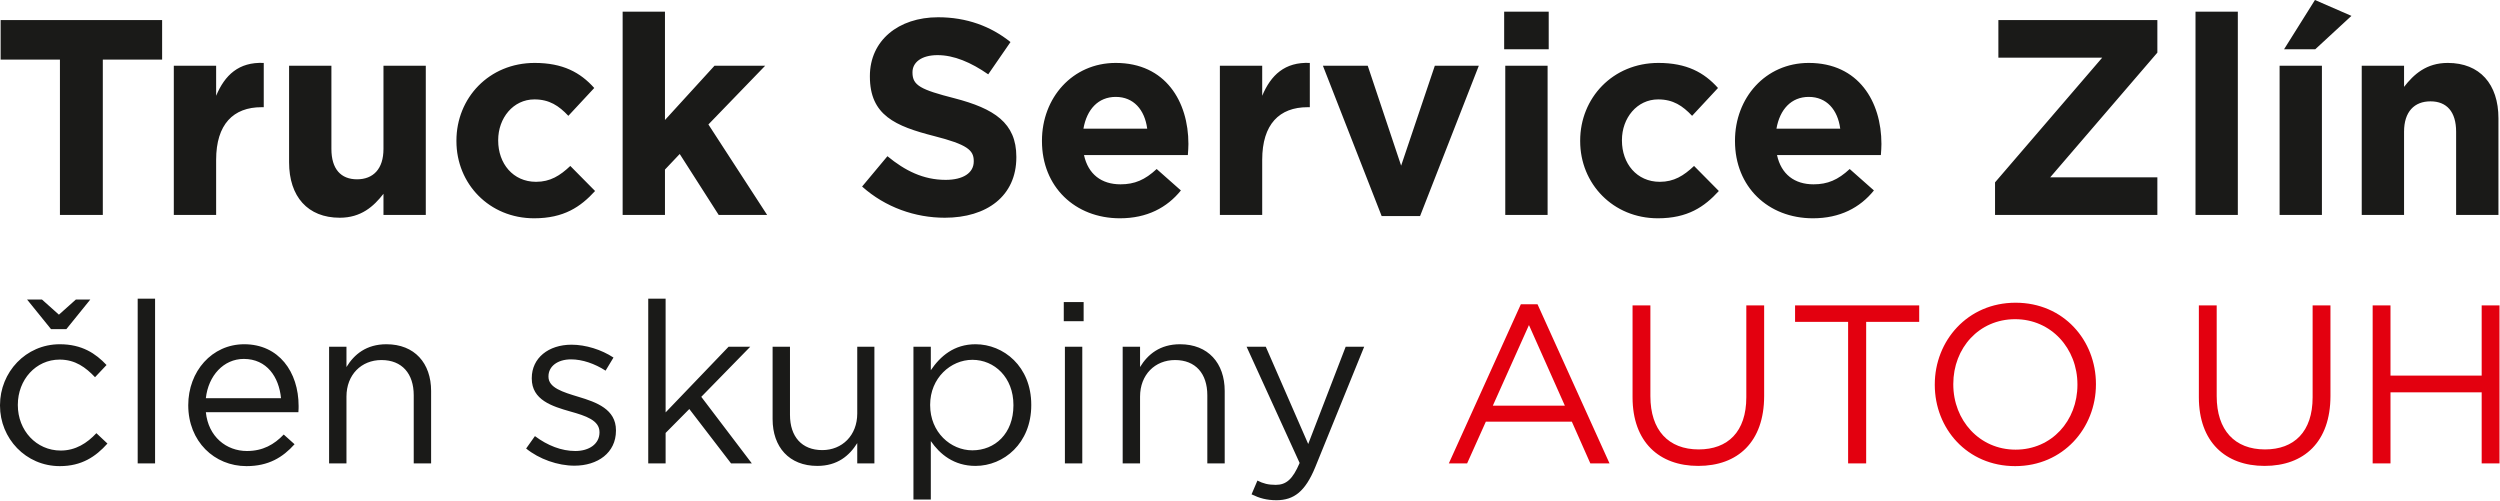
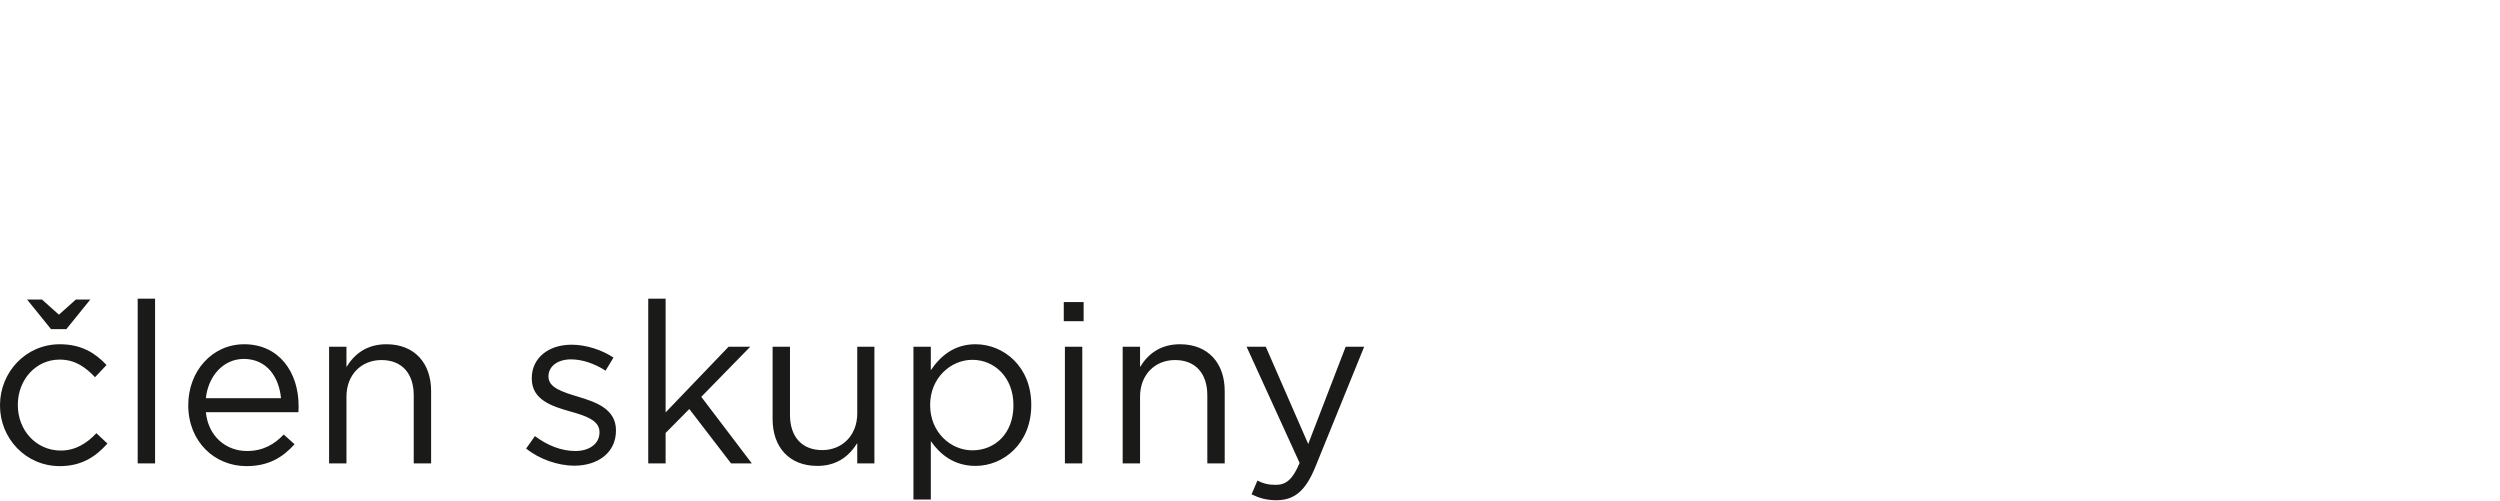
<svg xmlns="http://www.w3.org/2000/svg" xmlns:ns1="http://www.serif.com/" width="100%" height="100%" viewBox="0 0 2356 472" version="1.1" xml:space="preserve" style="fill-rule:evenodd;clip-rule:evenodd;stroke-linejoin:round;stroke-miterlimit:2;">
  <g transform="matrix(1,0,0,1,-3.196,-6.684)">
    <g id="Vrstva-1" ns1:id="Vrstva 1" transform="matrix(4.167,0,0,4.167,0,0)">
      <g transform="matrix(1,0,0,1,0,68.675)">
        <path d="M21.186,0.675L17.92,0.675L14.091,4.095L10.263,0.675L6.892,0.675L12.305,7.363L15.775,7.363L21.186,0.675ZM14.295,38.347C19.246,38.347 22.412,36.203 25.066,33.243L22.565,30.895C20.472,33.14 17.868,34.825 14.499,34.825C8.986,34.825 4.8,30.282 4.8,24.565L4.8,24.463C4.8,18.796 8.885,14.254 14.245,14.254C17.817,14.254 20.165,16.04 22.258,18.236L24.862,15.479C22.412,12.876 19.298,10.783 14.295,10.783C6.586,10.783 0.767,17.112 0.767,24.565L0.767,24.667C0.767,32.068 6.586,38.347 14.295,38.347ZM31.906,37.735L35.838,37.735L35.838,0.471L31.906,0.471L31.906,37.735ZM47.322,26.147L68.25,26.147C68.301,25.535 68.301,25.126 68.301,24.769C68.301,17.01 63.809,10.783 55.999,10.783C48.7,10.783 43.34,16.908 43.34,24.565C43.34,32.783 49.262,38.347 56.51,38.347C61.513,38.347 64.728,36.357 67.383,33.396L64.933,31.201C62.788,33.446 60.237,34.927 56.612,34.927C51.966,34.927 47.883,31.711 47.322,26.147ZM47.322,22.983C47.883,17.878 51.355,14.101 55.898,14.101C61.104,14.101 63.86,18.185 64.32,22.983L47.322,22.983ZM75.193,37.735L79.123,37.735L79.123,22.626C79.123,17.674 82.492,14.356 87.036,14.356C91.68,14.356 94.335,17.418 94.335,22.319L94.335,37.735L98.266,37.735L98.266,21.349C98.266,15.07 94.539,10.783 88.158,10.783C83.616,10.783 80.859,13.08 79.123,15.938L79.123,11.344L75.193,11.344L75.193,37.735ZM130.679,38.246C135.937,38.246 140.071,35.336 140.071,30.333L140.071,30.231C140.071,25.484 135.681,23.901 131.598,22.676C128.076,21.605 124.808,20.635 124.808,18.133L124.808,18.031C124.808,15.836 126.799,14.203 129.913,14.203C132.466,14.203 135.273,15.173 137.723,16.755L139.51,13.795C136.805,12.007 133.231,10.885 130.016,10.885C124.808,10.885 121.031,13.896 121.031,18.439L121.031,18.542C121.031,23.391 125.626,24.82 129.76,25.994C133.231,26.964 136.345,27.985 136.345,30.639L136.345,30.741C136.345,33.294 134.048,34.927 130.883,34.927C127.769,34.927 124.605,33.702 121.746,31.559L119.755,34.366C122.716,36.765 126.901,38.246 130.679,38.246ZM147.371,37.735L151.301,37.735L151.301,30.844L156.661,25.433L166.105,37.735L170.802,37.735L159.367,22.676L170.444,11.344L165.543,11.344L151.301,26.198L151.301,0.471L147.371,0.471L147.371,37.735ZM185.604,38.297C190.148,38.297 192.853,35.999 194.64,33.14L194.64,37.735L198.519,37.735L198.519,11.344L194.64,11.344L194.64,26.454C194.64,31.405 191.22,34.723 186.728,34.723C182.082,34.723 179.428,31.66 179.428,26.76L179.428,11.344L175.498,11.344L175.498,27.73C175.498,34.008 179.224,38.297 185.604,38.297ZM207.35,45.902L211.279,45.902L211.279,32.681C213.321,35.642 216.487,38.297 221.387,38.297C227.768,38.297 233.995,33.192 233.995,24.565L233.995,24.463C233.995,15.785 227.717,10.783 221.387,10.783C216.538,10.783 213.424,13.488 211.279,16.653L211.279,11.344L207.35,11.344L207.35,45.902ZM220.672,34.774C215.772,34.774 211.127,30.69 211.127,24.565L211.127,24.463C211.127,18.439 215.772,14.304 220.672,14.304C225.675,14.304 229.962,18.286 229.962,24.514L229.962,24.616C229.962,30.996 225.777,34.774 220.672,34.774ZM241.347,5.575L245.839,5.575L245.839,1.237L241.347,1.237L241.347,5.575ZM241.603,37.735L245.534,37.735L245.534,11.344L241.603,11.344L241.603,37.735ZM254.67,37.735L258.6,37.735L258.6,22.626C258.6,17.674 261.969,14.356 266.513,14.356C271.157,14.356 273.812,17.418 273.812,22.319L273.812,37.735L277.743,37.735L277.743,21.349C277.743,15.07 274.016,10.783 267.636,10.783C263.093,10.783 260.336,13.08 258.6,15.938L258.6,11.344L254.67,11.344L254.67,37.735ZM289.432,46.055C293.414,46.055 295.966,44.065 298.212,38.603L309.288,11.344L305.103,11.344L296.629,33.345L287.033,11.344L282.694,11.344L294.689,37.633C293.108,41.359 291.626,42.584 289.278,42.584C287.595,42.584 286.42,42.277 285.144,41.614L283.816,44.729C285.604,45.596 287.236,46.055 289.432,46.055" style="fill:rgb(26,26,24);fill-rule:nonzero;" />
      </g>
      <g transform="matrix(1,0,0,1,0,61.887)">
-         <path d="M328.431,44.522L332.566,44.522L336.802,35.079L356.251,35.079L360.437,44.522L364.776,44.522L348.492,8.535L344.715,8.535L328.431,44.522ZM338.385,31.455L346.552,13.231L354.669,31.455L338.385,31.455ZM384.837,45.085C393.77,45.085 399.743,39.673 399.743,29.26L399.743,8.79L395.71,8.79L395.71,29.566C395.71,37.376 391.524,41.358 384.939,41.358C378.099,41.358 374.015,37.019 374.015,29.311L374.015,8.79L369.982,8.79L369.982,29.566C369.982,39.673 376.006,45.085 384.837,45.085ZM418.732,44.522L422.816,44.522L422.816,12.517L434.811,12.517L434.811,8.79L406.735,8.79L406.735,12.517L418.732,12.517L418.732,44.522ZM456.506,45.135C467.378,45.135 474.78,36.508 474.78,26.656L474.78,26.554C474.78,16.702 467.48,8.178 456.607,8.178C445.734,8.178 438.333,16.805 438.333,26.656L438.333,26.759C438.333,36.611 445.633,45.135 456.506,45.135ZM456.607,41.409C448.44,41.409 442.519,34.772 442.519,26.656L442.519,26.554C442.519,18.438 448.338,11.904 456.506,11.904C464.673,11.904 470.595,18.541 470.595,26.656L470.595,26.759C470.595,34.875 464.775,41.409 456.607,41.409ZM512.912,45.085C521.845,45.085 527.818,39.673 527.818,29.26L527.818,8.79L523.785,8.79L523.785,29.566C523.785,37.376 519.6,41.358 513.014,41.358C506.174,41.358 502.09,37.019 502.09,29.311L502.09,8.79L498.057,8.79L498.057,29.566C498.057,39.673 504.081,45.085 512.912,45.085ZM537.363,44.522L541.396,44.522L541.396,28.443L562.018,28.443L562.018,44.522L566.051,44.522L566.051,8.79L562.018,8.79L562.018,24.666L541.396,24.666L541.396,8.79L537.363,8.79L537.363,44.522Z" style="fill:rgb(227,0,15);fill-rule:nonzero;" />
-       </g>
+         </g>
      <g transform="matrix(1,0,0,1,0,-62.624)">
-         <path d="M14.321,112.841L24.019,112.841L24.019,77.704L37.432,77.704L37.432,68.763L0.909,68.763L0.909,77.704L14.321,77.704L14.321,112.841ZM40.075,112.841L49.648,112.841L49.648,100.373C49.648,92.312 53.551,88.472 59.911,88.472L60.416,88.472L60.416,78.459C54.748,78.207 51.6,81.23 49.648,85.891L49.648,79.09L40.075,79.09L40.075,112.841ZM77.606,113.47C82.454,113.47 85.288,110.888 87.492,108.055L87.492,112.841L97.063,112.841L97.063,79.09L87.492,79.09L87.492,97.917C87.492,102.452 85.162,104.78 81.51,104.78C77.858,104.78 75.717,102.452 75.717,97.917L75.717,79.09L66.145,79.09L66.145,100.94C66.145,108.685 70.364,113.47 77.606,113.47ZM121.558,113.596C128.296,113.596 132.075,111.014 135.348,107.425L129.745,101.759C127.415,103.961 125.211,105.347 122,105.347C116.772,105.347 113.436,101.192 113.436,96.028L113.436,95.902C113.436,90.927 116.836,86.709 121.622,86.709C125.023,86.709 127.163,88.157 129.304,90.424L135.16,84.127C132.011,80.601 128.044,78.459 121.684,78.459C111.357,78.459 103.991,86.394 103.991,96.028L103.991,96.154C103.991,105.788 111.421,113.596 121.558,113.596ZM141.582,112.841L151.154,112.841L151.154,102.577L154.491,99.051L163.307,112.841L174.264,112.841L160.978,92.376L173.823,79.09L162.362,79.09L151.154,91.368L151.154,66.874L141.582,66.874L141.582,112.841ZM214.438,113.47C223.946,113.47 230.621,108.56 230.621,99.806L230.621,99.68C230.621,91.998 225.583,88.786 216.642,86.456C209.022,84.505 207.133,83.56 207.133,80.663L207.133,80.537C207.133,78.397 209.086,76.696 212.802,76.696C216.516,76.696 220.357,78.333 224.261,81.041L229.299,73.737C224.828,70.148 219.349,68.132 212.928,68.132C203.922,68.132 197.499,73.421 197.499,81.42L197.499,81.546C197.499,90.298 203.23,92.754 212.109,95.02C219.475,96.909 220.987,98.169 220.987,100.625L220.987,100.75C220.987,103.332 218.595,104.906 214.627,104.906C209.589,104.906 205.434,102.829 201.467,99.554L195.736,106.417C201.025,111.141 207.764,113.47 214.438,113.47ZM254.047,113.596C260.155,113.596 264.688,111.203 267.836,107.3L262.357,102.452C259.713,104.906 257.383,105.914 254.172,105.914C249.89,105.914 246.867,103.648 245.922,99.303L269.41,99.303C269.474,98.42 269.536,97.54 269.536,96.783C269.536,87.212 264.372,78.459 253.102,78.459C243.278,78.459 236.415,86.394 236.415,96.028L236.415,96.154C236.415,106.481 243.907,113.596 254.047,113.596ZM245.796,93.321C246.553,88.976 249.135,86.142 253.102,86.142C257.132,86.142 259.65,89.038 260.217,93.321L245.796,93.321ZM276.652,112.841L286.224,112.841L286.224,100.373C286.224,92.312 290.128,88.472 296.487,88.472L296.992,88.472L296.992,78.459C291.324,78.207 288.177,81.23 286.224,85.891L286.224,79.09L276.652,79.09L276.652,112.841ZM313.238,113.092L321.928,113.092L335.214,79.09L325.265,79.09L317.645,101.695L310.089,79.09L299.952,79.09L313.238,113.092ZM340.945,75.374L351.02,75.374L351.02,66.874L340.945,66.874L340.945,75.374ZM341.196,112.841L350.769,112.841L350.769,79.09L341.196,79.09L341.196,112.841ZM375.704,113.596C382.441,113.596 386.221,111.014 389.494,107.425L383.891,101.759C381.561,103.961 379.356,105.347 376.145,105.347C370.918,105.347 367.581,101.192 367.581,96.028L367.581,95.902C367.581,90.927 370.982,86.709 375.768,86.709C379.168,86.709 381.309,88.157 383.449,90.424L389.306,84.127C386.157,80.601 382.19,78.459 375.83,78.459C365.503,78.459 358.136,86.394 358.136,96.028L358.136,96.154C358.136,105.788 365.566,113.596 375.704,113.596ZM410.779,113.596C416.887,113.596 421.42,111.203 424.568,107.3L419.09,102.452C416.446,104.906 414.115,105.914 410.905,105.914C406.622,105.914 403.599,103.648 402.654,99.303L426.142,99.303C426.206,98.42 426.268,97.54 426.268,96.783C426.268,87.212 421.105,78.459 409.834,78.459C400.01,78.459 393.148,86.394 393.148,96.028L393.148,96.154C393.148,106.481 400.64,113.596 410.779,113.596ZM402.528,93.321C403.285,88.976 405.867,86.142 409.834,86.142C413.864,86.142 416.382,89.038 416.949,93.321L402.528,93.321ZM451.961,112.841L488.672,112.841L488.672,104.34L464.429,104.34L488.672,76.13L488.672,68.763L452.716,68.763L452.716,77.263L476.204,77.263L451.961,105.473L451.961,112.841ZM497.298,112.841L506.87,112.841L506.87,66.874L497.298,66.874L497.298,112.841ZM516.315,112.841L525.887,112.841L525.887,79.09L516.315,79.09L516.315,112.841ZM517.323,75.374L524.376,75.374L532.561,67.818L524.312,64.228L517.323,75.374ZM534.891,112.841L544.463,112.841L544.463,94.013C544.463,89.479 546.793,87.149 550.445,87.149C554.097,87.149 556.238,89.479 556.238,94.013L556.238,112.841L565.81,112.841L565.81,90.99C565.81,83.245 561.591,78.459 554.349,78.459C549.501,78.459 546.667,81.041 544.463,83.874L544.463,79.09L534.891,79.09L534.891,112.841Z" style="fill:rgb(26,26,24);fill-rule:nonzero;" />
-       </g>
+         </g>
    </g>
  </g>
</svg>